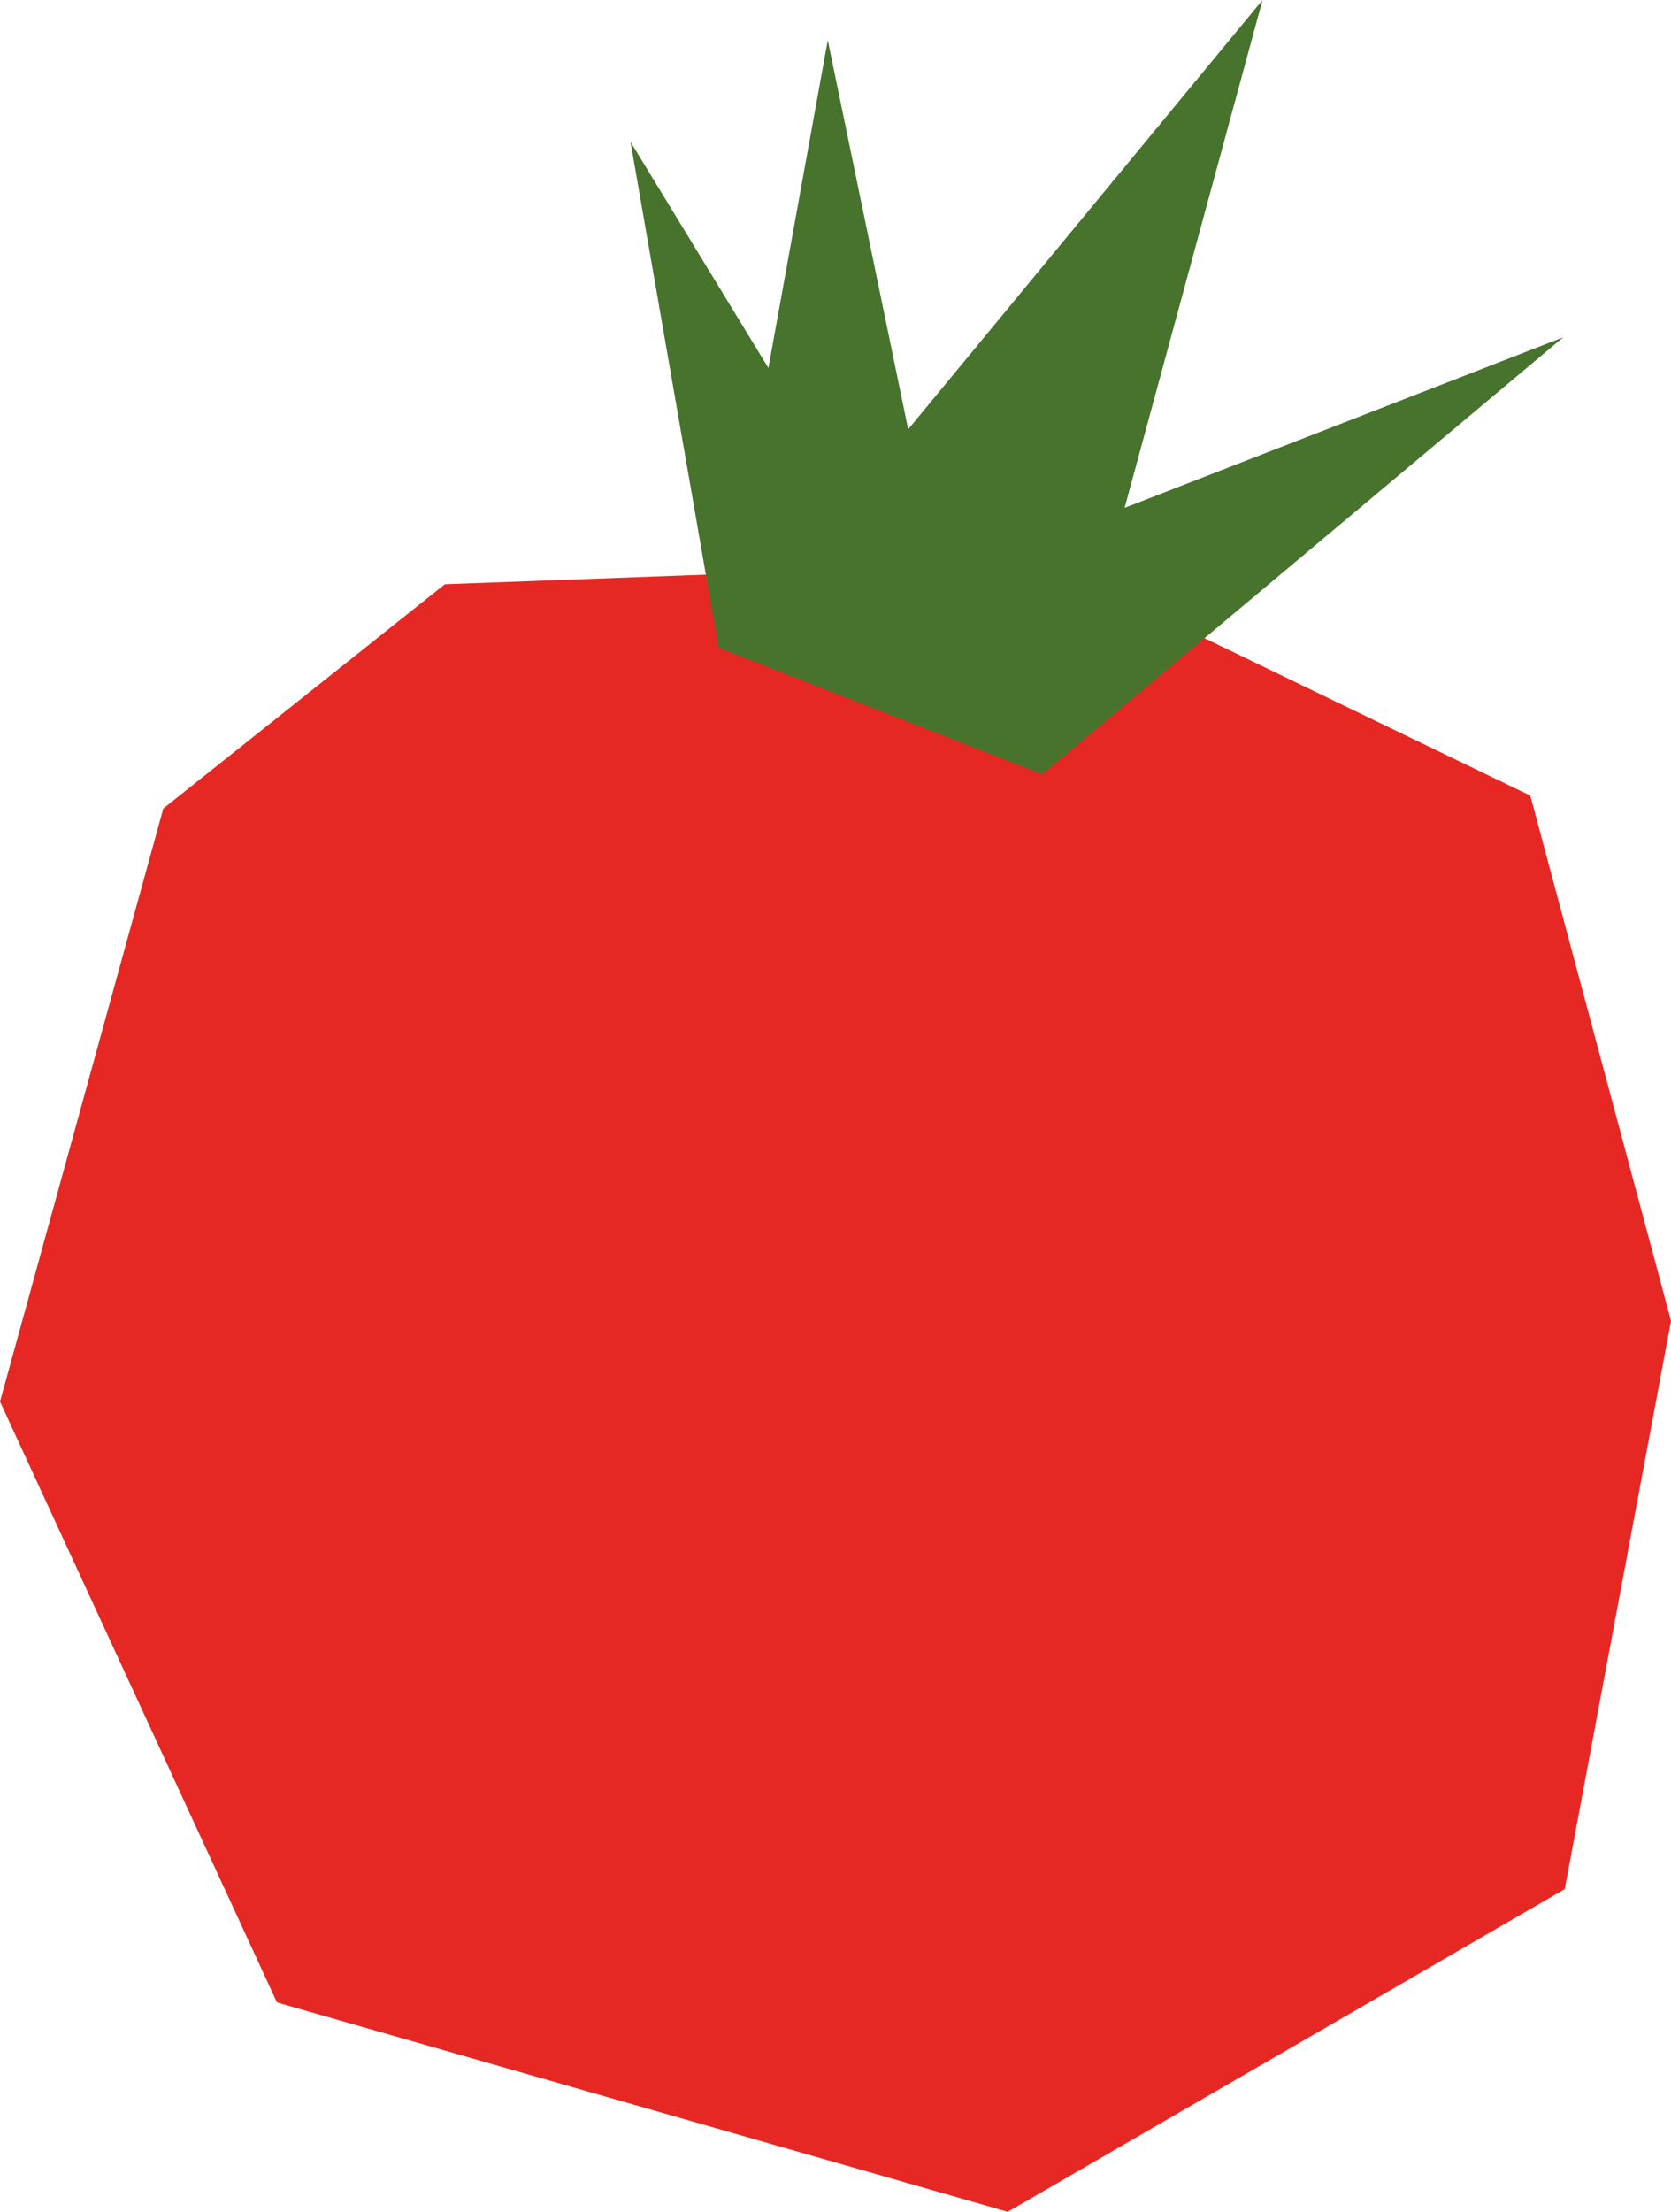
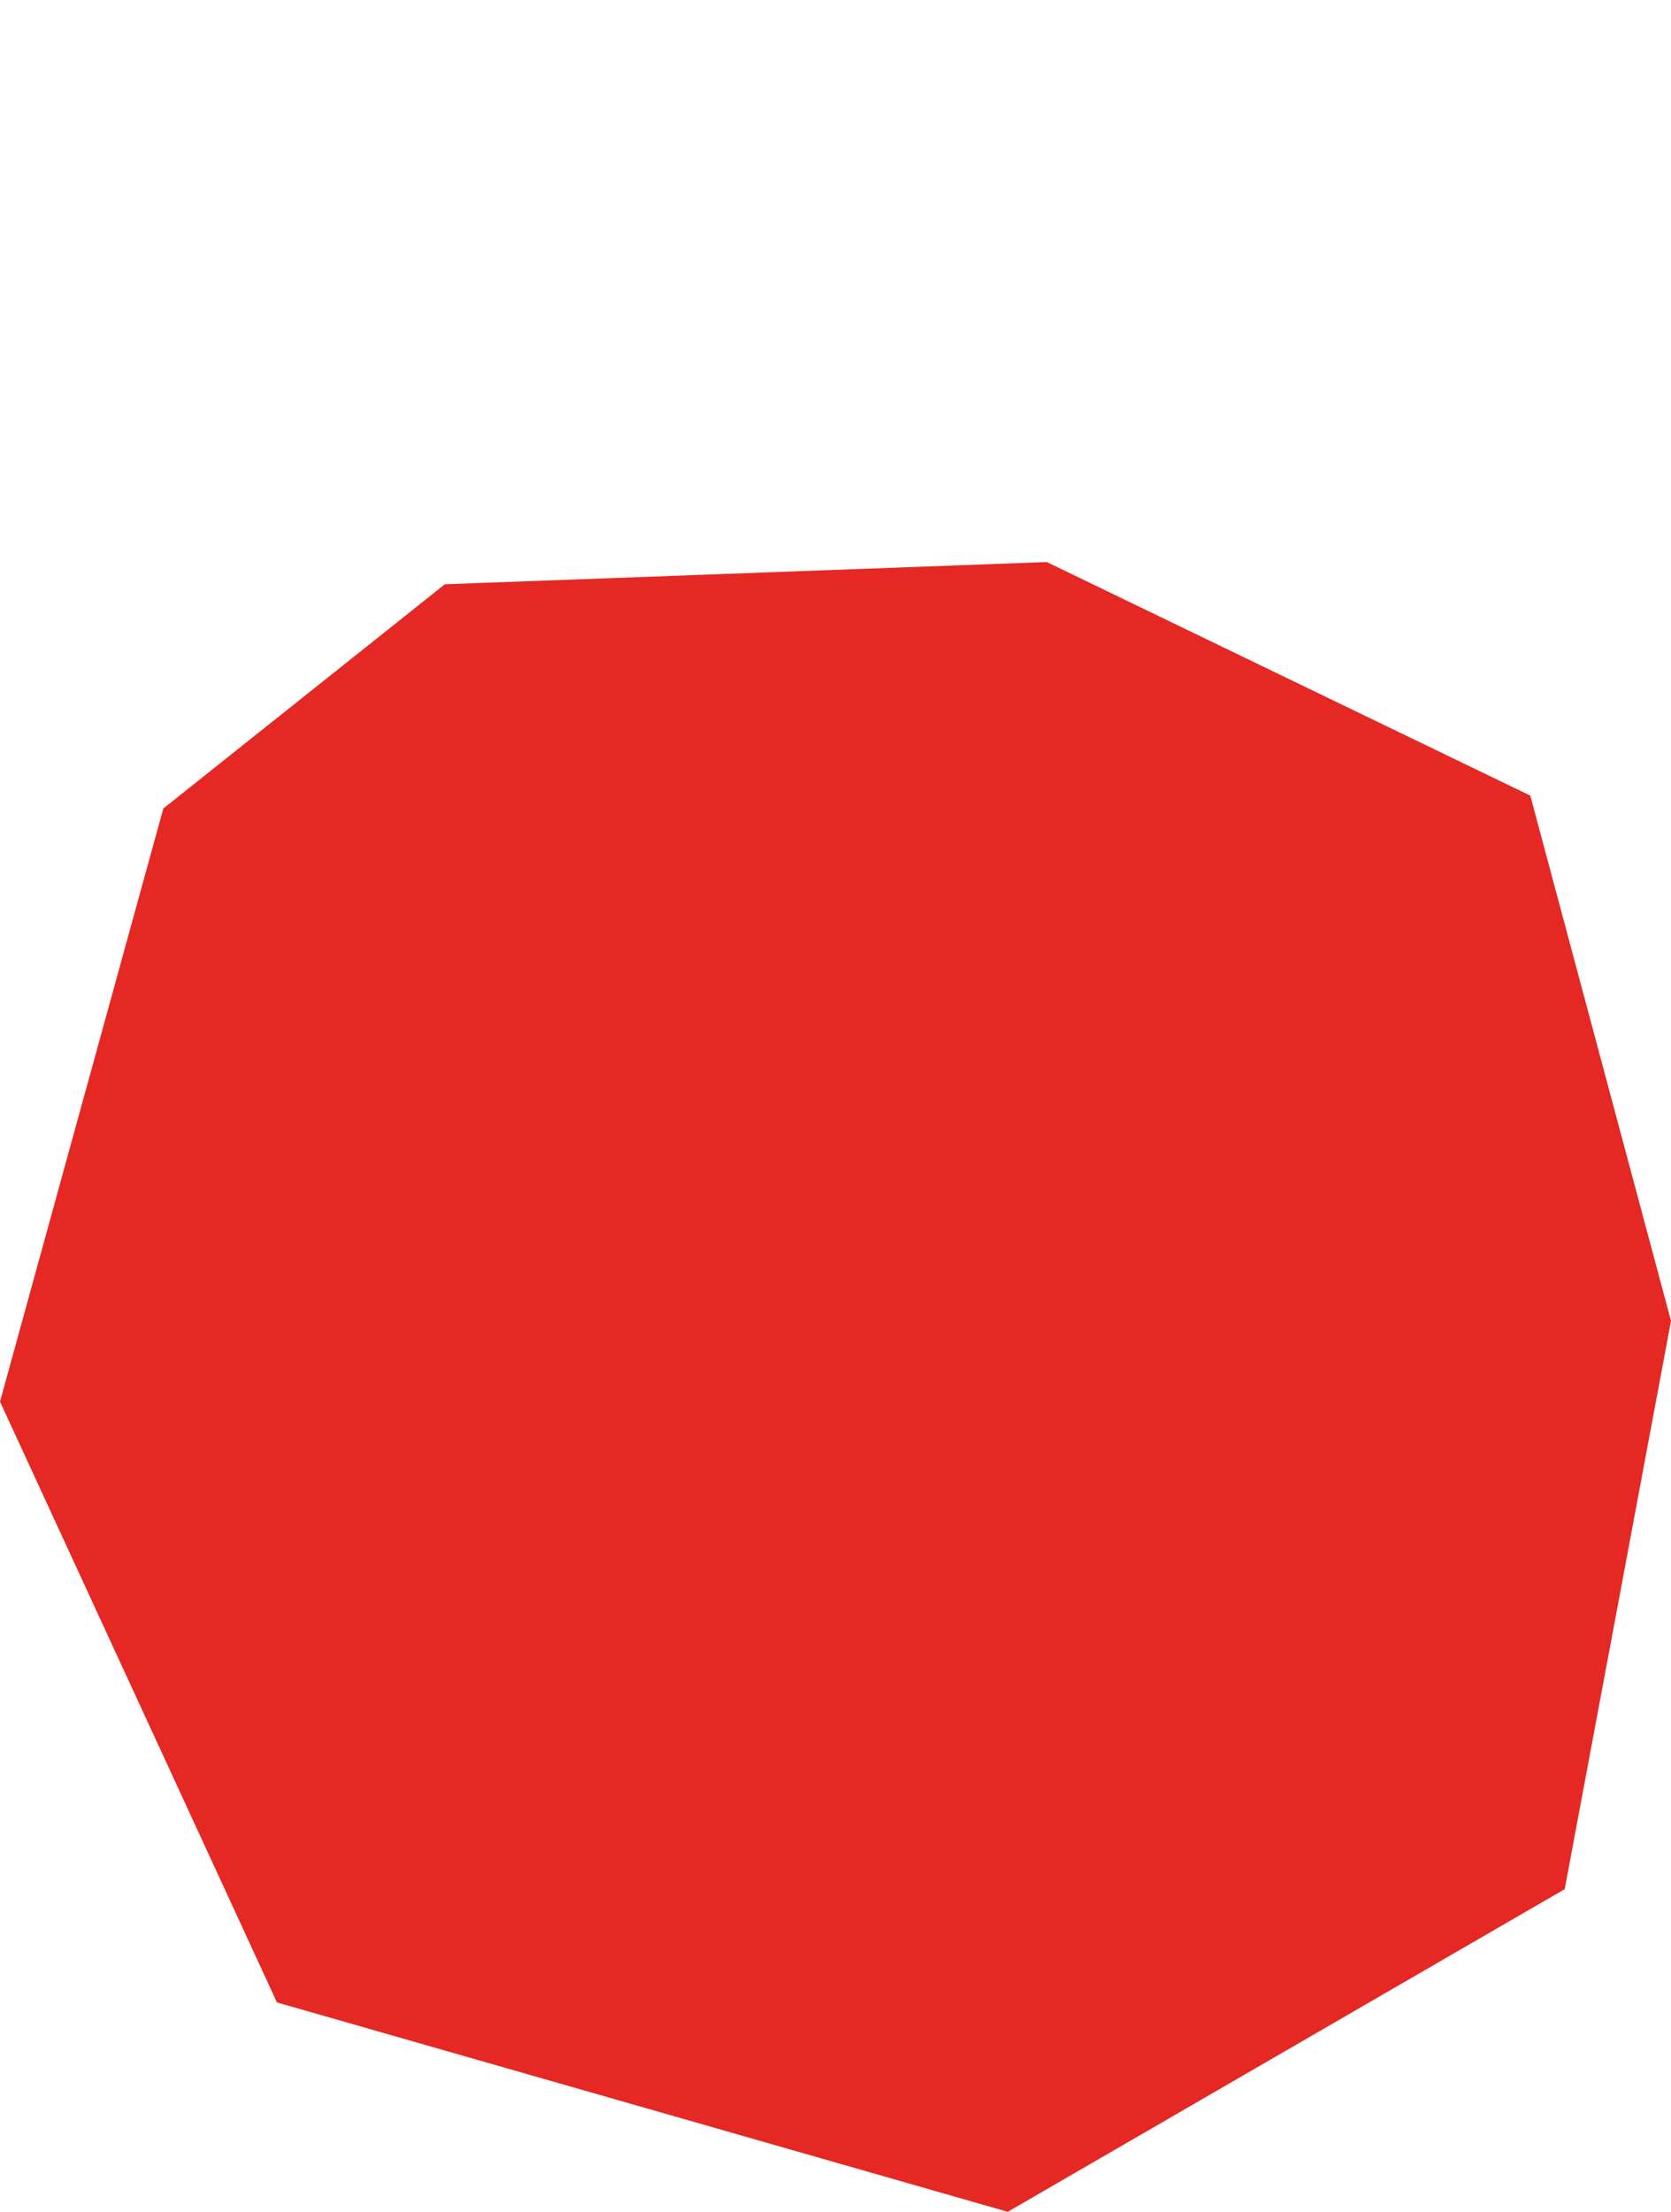
<svg xmlns="http://www.w3.org/2000/svg" viewBox="0 0 419.38 554.71">
  <defs>
    <style>.cls-1{isolation:isolate;}.cls-2{fill:#47732d;}.cls-2,.cls-3{mix-blend-mode:multiply;stroke-width:0px;}.cls-3{fill:#e52823;}</style>
  </defs>
  <g class="cls-1">
    <g id="Livello_2">
      <g id="picciolo">
        <polygon class="cls-3" points="262.72 140.96 111.65 146.53 40.99 202.77 0 351.52 69.51 502.2 252.92 554.71 392.7 473.79 419.38 331.28 384.07 199.54 262.72 140.96" />
-         <polygon class="cls-2" points="180.35 162.46 261.58 194.19 392.32 84.6 282.25 127.37 316.86 0 227.93 107.67 207.75 10.09 192.85 92.29 158.24 35.57 180.35 162.46" />
      </g>
    </g>
  </g>
</svg>